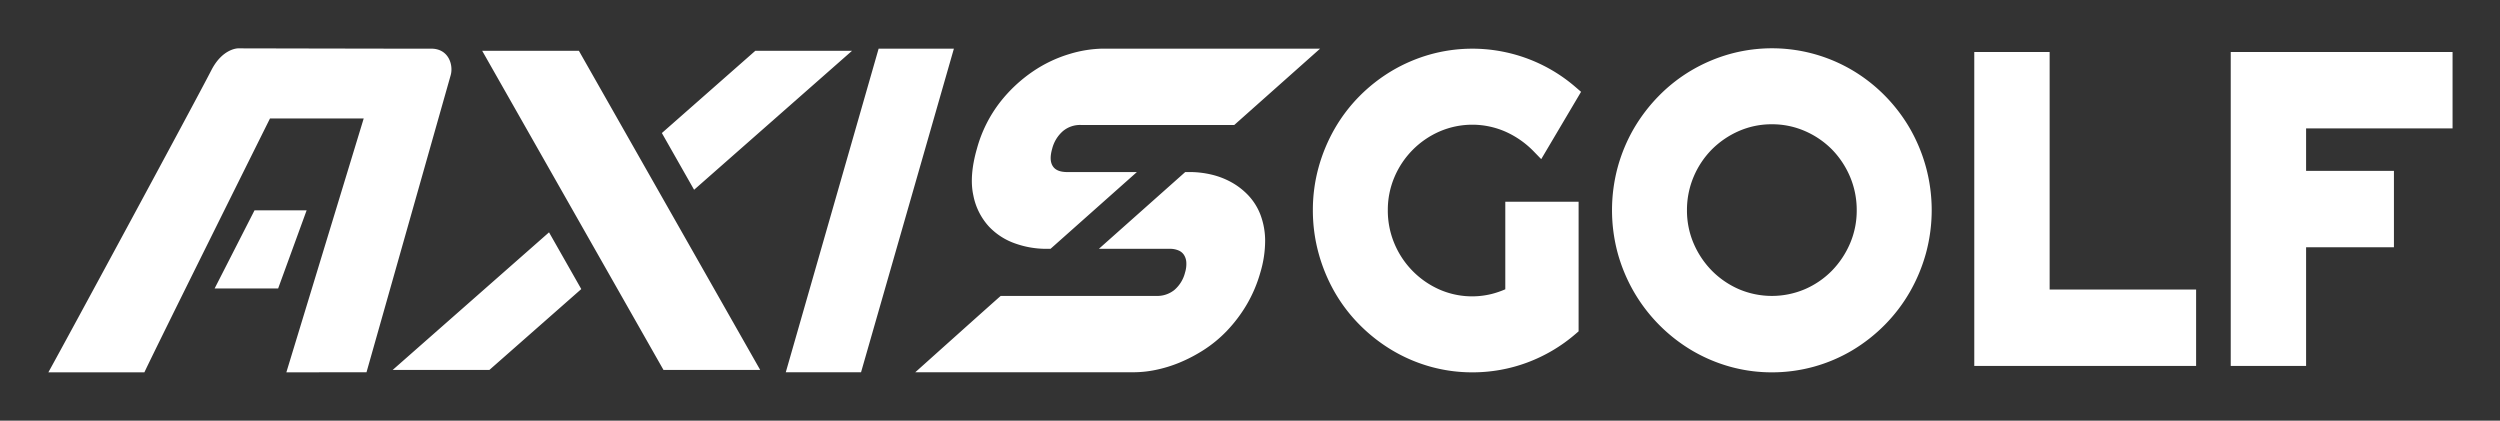
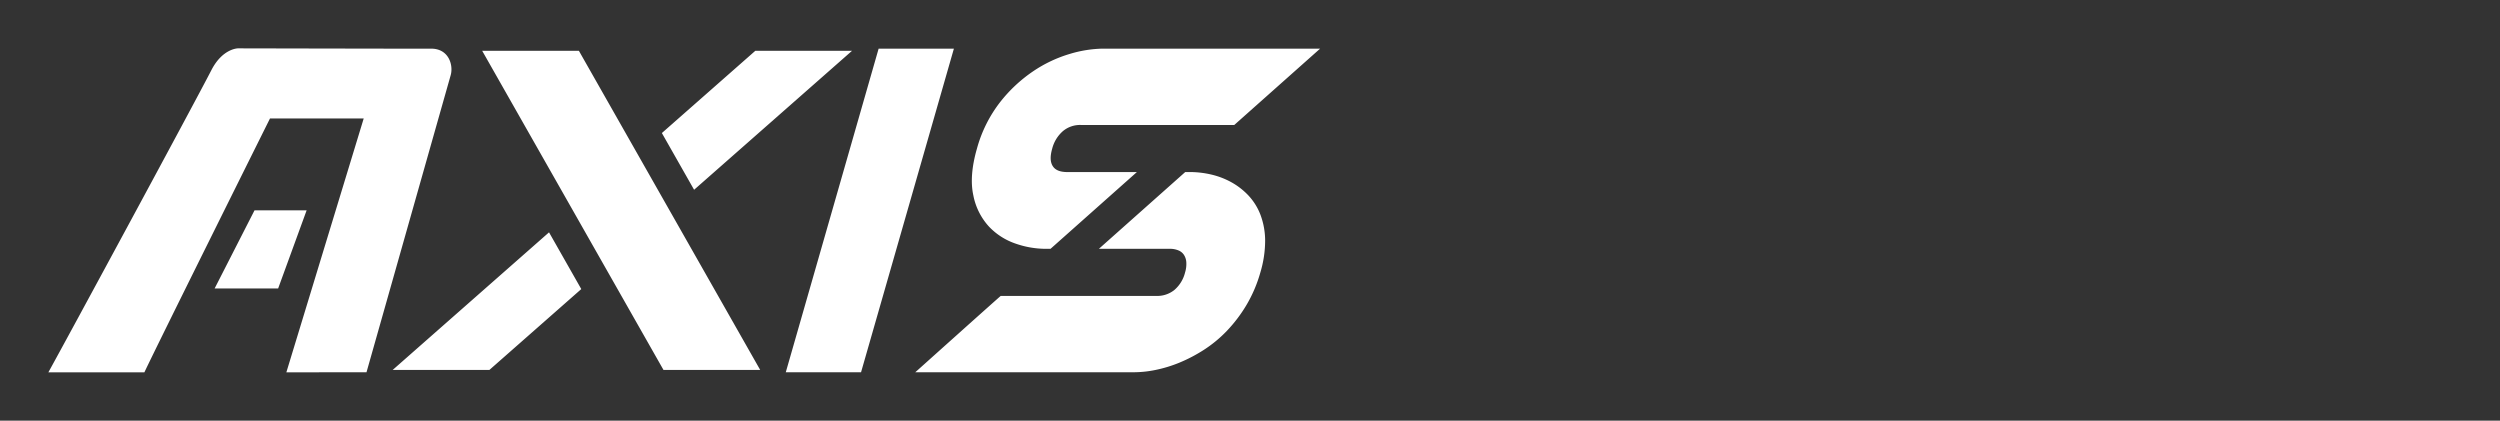
<svg xmlns="http://www.w3.org/2000/svg" id="logo_w.svg" width="1034" height="174" viewBox="0 0 1034 174">
  <rect x="0" y="0" width="1034" height="174" fill="#333333" stroke="none" />
  <defs>
    <style>
      .cls-1 {
        fill: none;
      }

      .cls-2 {
        fill: #fff;
        fill-rule: evenodd;
      }
    </style>
  </defs>
-   <rect class="cls-1" width="1034" height="174" />
  <path class="cls-2" d="M1227.49,669.69h-63.4a11.052,11.052,0,0,0-7.4,2.483,14.314,14.314,0,0,0-4.51,7.343c-0.91,3.2-.82,5.565.28,7.244,1.05,1.62,3.03,2.408,6.04,2.408h28.71l-35.71,31.744h-2.1a38.015,38.015,0,0,1-12.36-2.159,27.149,27.149,0,0,1-11.06-7.1,26.534,26.534,0,0,1-6.41-12.862c-1.17-5.314-.67-11.8,1.48-19.28a54.95,54.95,0,0,1,9.58-19.249,60.24,60.24,0,0,1,13.76-12.836,54.932,54.932,0,0,1,15.16-7.152,50.006,50.006,0,0,1,13.6-2.158H1263ZM1042,771.959l38.4-133.838h31.13l-38.4,133.838H1042ZM867.43,667H828.667s-46.72,93.824-51.95,105H737c6.792-12.219,60.135-110.791,67.436-125,4.625-9,11-9,11-9s56.142,0.121,65.545.121h14.35c7.25,0,9.212,6.731,8.1,10.879L868.588,771.959,835.433,772Zm-23.609,38-11.778,32.3H805.776L822.268,705h21.553Zm351.369,35.39a11.3,11.3,0,0,0,7.5-2.433,13.869,13.869,0,0,0,4.44-7.219,11.921,11.921,0,0,0,.53-4.217,6.4,6.4,0,0,0-.93-3.024,4.944,4.944,0,0,0-2.19-1.869,8.944,8.944,0,0,0-3.77-.716H1171.5l35.7-31.744h2.68a39.3,39.3,0,0,1,8.46,1.109,32.153,32.153,0,0,1,8.05,3.151,29.044,29.044,0,0,1,6.92,5.381,24.481,24.481,0,0,1,4.99,7.962,30.6,30.6,0,0,1,1.96,10.617,45.855,45.855,0,0,1-1.99,13.35,56.414,56.414,0,0,1-5.73,13.412,59.558,59.558,0,0,1-8.03,10.613,52.661,52.661,0,0,1-9.69,8,63.681,63.681,0,0,1-10,5.224,54.386,54.386,0,0,1-9.82,3.008,45.285,45.285,0,0,1-8.87.967h-90.57s35.22-31.569,35.34-31.569h64.29Zm-191.11-43.9-13.331-23.467L1029.41,639h40ZM991.416,771L916.424,639h40l74.99,132H991.416Zm-34-33.44-38,33.44h-40l64.66-56.907Z" transform="translate(-717 -618)" />
-   <path class="cls-2" d="M1325.98,772a64.19,64.19,0,0,1-17.54-2.4,65.153,65.153,0,0,1-15.73-6.78,68.088,68.088,0,0,1-13.35-10.462A65.632,65.632,0,0,1,1269,738.781a69.1,69.1,0,0,1-6.63-16.025,67.149,67.149,0,0,1-2.37-17.815,66.278,66.278,0,0,1,2.37-17.738,69.261,69.261,0,0,1,6.63-15.93,65.935,65.935,0,0,1,10.35-13.573,67.645,67.645,0,0,1,13.37-10.428,66.511,66.511,0,0,1,15.72-6.732,65.259,65.259,0,0,1,60.25,13.512l2.24,1.925-16.48,27.844-3.13-3.223a37.63,37.63,0,0,0-11.61-8.12,34.145,34.145,0,0,0-27.26-.119,35.813,35.813,0,0,0-18.7,18.869,34.593,34.593,0,0,0-2.75,13.713,35.122,35.122,0,0,0,2.75,13.847,35.905,35.905,0,0,0,18.7,19,33.653,33.653,0,0,0,21.55,1.784,37.809,37.809,0,0,0,5.59-1.922V701.433h30.32V755.04l-1.22,1.048a65.7,65.7,0,0,1-19.88,11.8A64.762,64.762,0,0,1,1325.98,772Zm123.9,0a64.137,64.137,0,0,1-17.54-2.4,65.921,65.921,0,0,1-15.77-6.773,67.607,67.607,0,0,1-23.79-24.117,68.09,68.09,0,0,1-6.69-15.988,68.273,68.273,0,0,1,0-35.591,67.433,67.433,0,0,1,6.69-16,68.693,68.693,0,0,1,10.38-13.542,65.617,65.617,0,0,1,13.42-10.487,67.149,67.149,0,0,1,15.76-6.728,65.362,65.362,0,0,1,50.88,6.732,66.566,66.566,0,0,1,13.38,10.483,67.28,67.28,0,0,1,10.34,13.555,68.313,68.313,0,0,1,6.64,15.988,68,68,0,0,1,0,35.591,69.015,69.015,0,0,1-6.64,15.974A66.412,66.412,0,0,1,1496.6,752.3a67.755,67.755,0,0,1-13.36,10.517A64.914,64.914,0,0,1,1449.88,772Zm0-102.6a33.7,33.7,0,0,0-13.66,2.791,36.417,36.417,0,0,0-11.2,7.623,35.992,35.992,0,0,0-7.54,11.319,35.255,35.255,0,0,0-2.75,13.812,34.446,34.446,0,0,0,2.75,13.717,36.712,36.712,0,0,0,7.55,11.295,35.93,35.93,0,0,0,11.18,7.653,34.847,34.847,0,0,0,27.29,0,35.322,35.322,0,0,0,11.17-7.643,37.12,37.12,0,0,0,7.52-11.308,34.421,34.421,0,0,0,2.75-13.714,35.229,35.229,0,0,0-2.75-13.809,36.428,36.428,0,0,0-7.51-11.336,35.7,35.7,0,0,0-11.18-7.605A33.82,33.82,0,0,0,1449.88,669.4Zm175.43,99.947h-91.75V639.512h31.17v98.235h60.58v31.6Zm45.49,0h-31.17V639.512h91.75v31.6H1670.8v17.565h36.33v31.6H1670.8v49.074Z" transform="translate(-717 -618)" />
</svg>